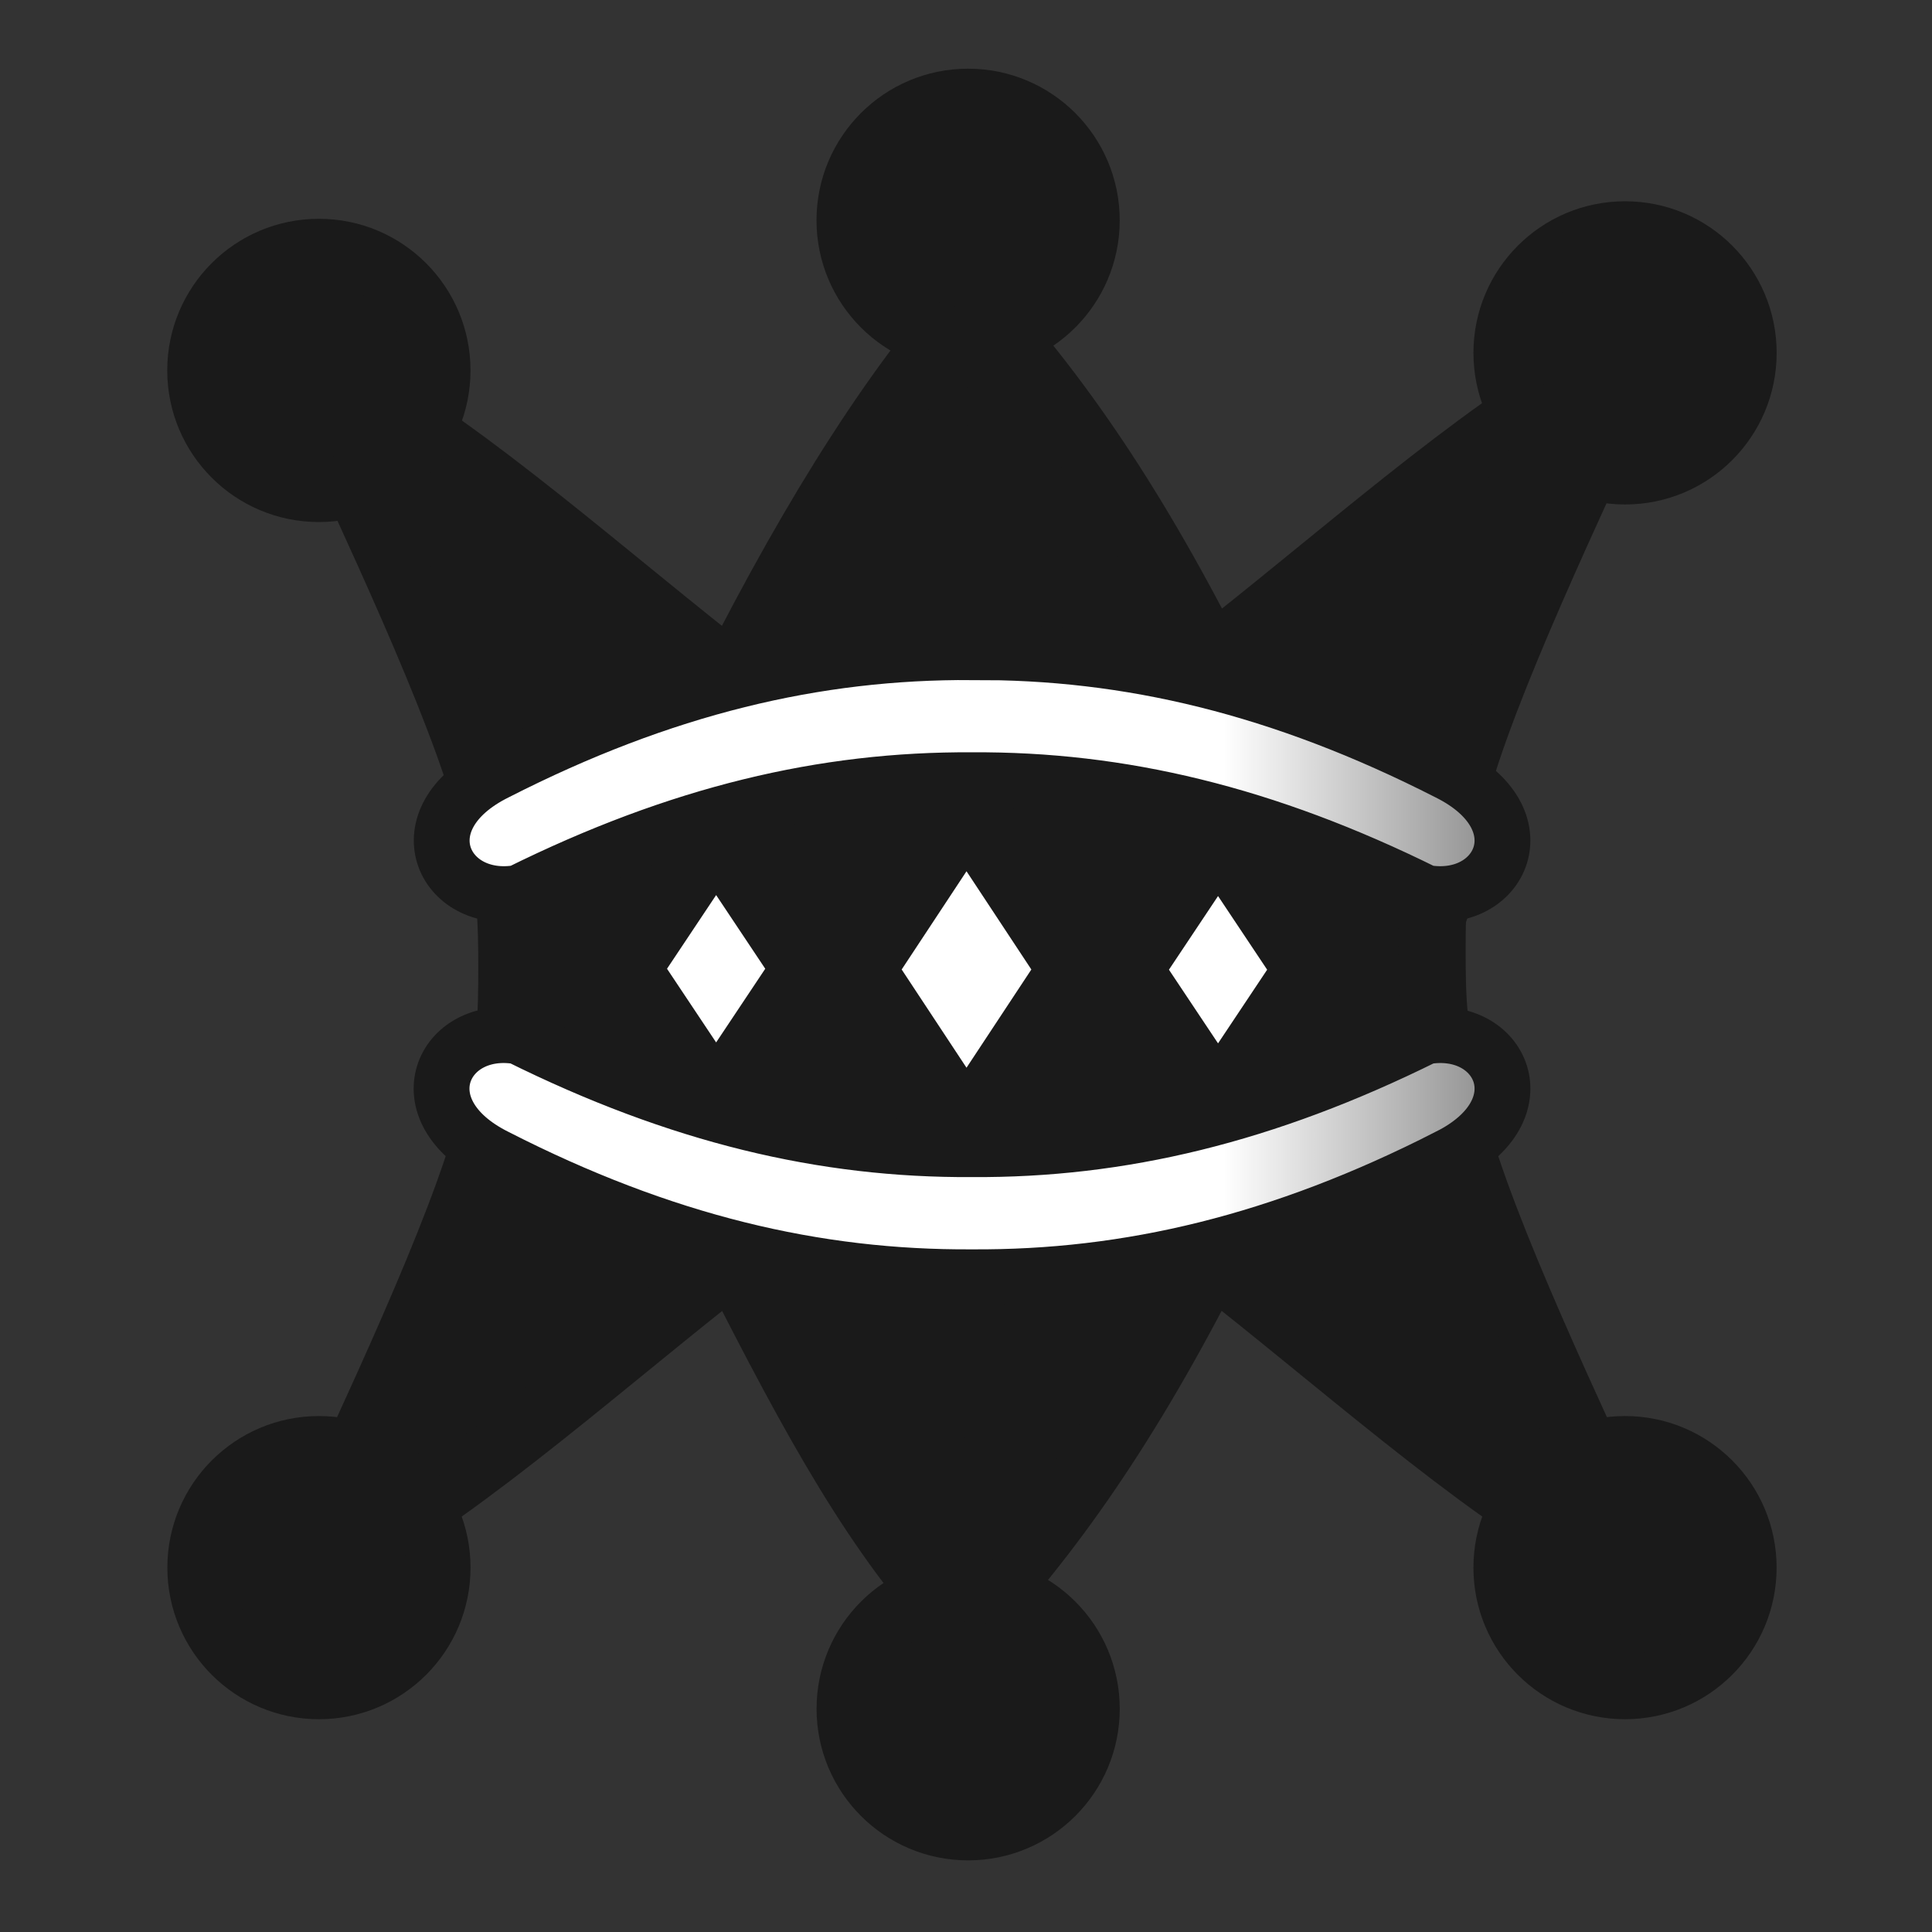
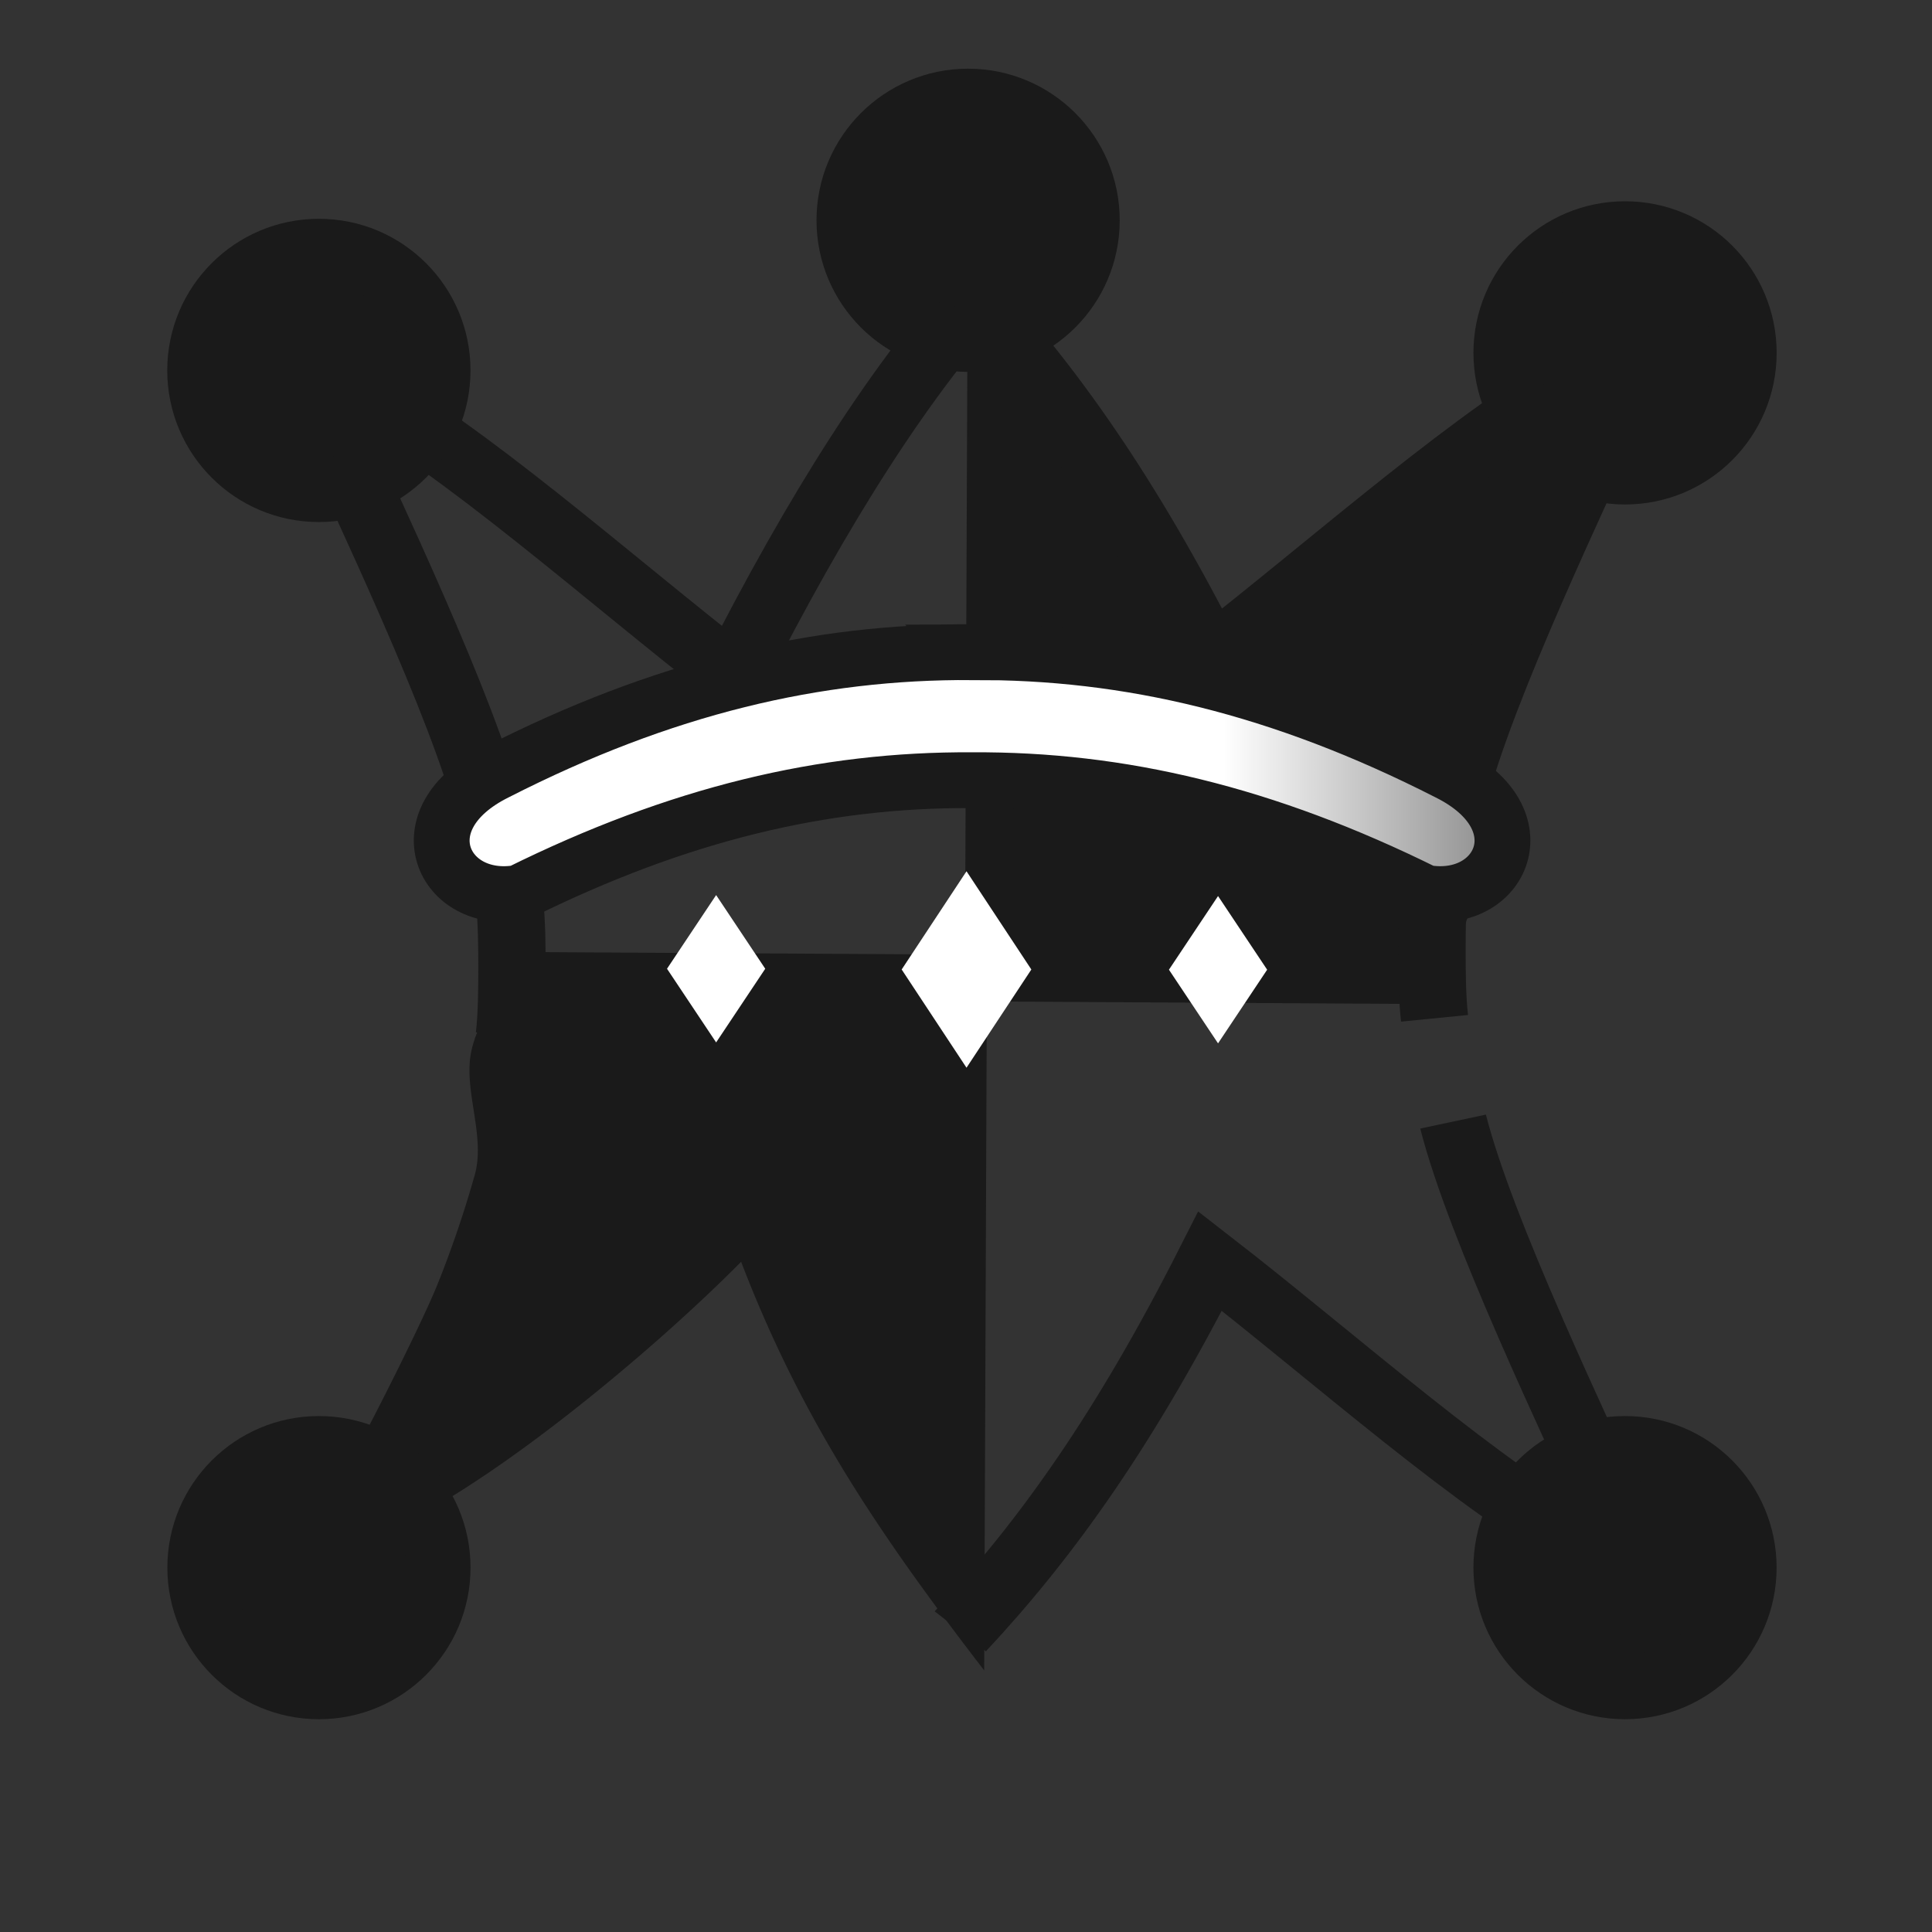
<svg xmlns="http://www.w3.org/2000/svg" xmlns:xlink="http://www.w3.org/1999/xlink" width="450" height="450">
  <rect width="100%" height="100%" fill="#333333" stroke="none" />
  <defs>
    <linearGradient id="b">
      <stop offset="0" stop-color="#fff" />
      <stop offset="1" stop-color="gray" />
    </linearGradient>
    <linearGradient id="a">
      <stop offset="0" stop-color="gray" />
      <stop offset="1" stop-color="#fff" />
    </linearGradient>
    <linearGradient xlink:href="#a" id="c" x1="-37.844" y1="683.504" x2="36.999" y2="683.504" gradientUnits="userSpaceOnUse" />
    <linearGradient xlink:href="#b" id="d" x1="285" y1="871.672" x2="356.412" y2="871.672" gradientUnits="userSpaceOnUse" />
  </defs>
  <g transform="translate(0 -602.362)">
    <g fill="#1a1a1a" fill-rule="evenodd">
-       <path d="M81.006 713.805c3.69 6.705 18.015 34.106 21.29 42.237a251.274 251.274 0 018.734 25.615c2.484 8.824-4.006 17.81-2.689 26.594 1.318 8.784 10.443 17.364 10.217 25.375l111.79-.653-.654-166.705c-24.402 31.709-42.494 58.335-56.614 95.185-19.26-19.444-53.836-43.506-76.482-56.178z" />
      <path d="M368.976 714.157c-3.69 6.706-12.924 36.369-16.199 44.5a251.274 251.274 0 00-8.733 25.615c-2.485 8.824 1.177 14.982-.14 23.766-1.317 8.784-7.614 20.192-7.388 28.203l-111.79-.653.654-166.705c24.402 31.709 42.494 58.335 56.614 95.185 19.26-19.444 49.876-52.363 72.522-65.035z" />
      <path d="M83.943 938.247c3.69-6.706 14.62-28.45 17.896-36.58a251.274 251.274 0 008.733-25.616c2.485-8.824-2.309-18.942-.991-27.726 1.317-8.783 8.745-16.232 8.52-24.243l111.79.653-.654 166.705c-24.403-31.709-42.495-58.335-56.615-95.185-19.26 19.444-50.344 45.3-72.99 57.972z" />
-       <path d="M371.347 941.422c-3.69-6.706-15.752-32.41-19.028-40.54a251.275 251.275 0 01-8.733-25.615c-2.484-8.824 8.494-20.417 4.386-28.292-3.972-7.613-15.64-15.867-15.414-23.878l-108.29.854.654 166.704c24.402-31.708 42.494-58.335 56.614-95.185 19.26 19.444 49.407 43.604 72.054 56.276z" />
    </g>
    <path d="M31.643 620.517c35.16 20.465 83.023 67.48 122.437 100.943 26.909-58.136 54.052-105.303 82.042-138.08M21.965 626.539c15.343 37.483 45.39 105.499 54.31 143.84m5.996 29.83c.82 7.581.818 17.395.828 23.774-.01 6.38-.007 16.192-.828 23.774" transform="matrix(.727 0 0 .664 58.832 280.67)" stroke-width="21.581" fill="none" stroke="#1a1a1a" />
    <circle cx="74.272" cy="688.64" r="27.817" fill="#1a1a1a" stroke="#1a1a1a" stroke-width="15" />
    <path d="M225.118 851.056l-15.101-22.88 15.101-22.882 15.102 22.882zm-58.318-5.892l-11.44-17.161 11.44-17.16 11.44 17.16z" fill="#fff" />
    <g transform="matrix(.915 0 0 -.915 136.312 1493.345)" stroke="#1a1a1a">
-       <path d="M31.643 620.517c35.16 20.465 83.023 67.48 122.437 100.943 26.909-58.136 46.502-97.036 74.491-129.812M21.965 626.539c15.343 37.483 45.39 105.499 54.31 143.84" transform="matrix(.795 0 0 .726 -84.655 128.95)" stroke-width="21.581" fill="none" />
      <circle r="30.393" cy="574.701" cx="-67.785" fill="#1a1a1a" stroke-width="16.389" />
    </g>
    <g transform="rotate(180 158.237 746.672) scale(.915)">
      <path d="M31.643 620.517c35.16 20.465 83.023 67.48 122.437 100.943 26.909-58.136 52.001-97.036 79.991-129.812M21.965 626.539c15.343 37.483 45.39 105.499 54.31 143.84" transform="matrix(.795 0 0 .726 -84.655 128.95)" stroke-width="21.581" fill="none" stroke="#1a1a1a" />
      <circle r="30.393" cy="574.701" cx="-67.785" fill="#1a1a1a" stroke="#1a1a1a" stroke-width="16.389" />
      <path d="M35.812 745.656l-12.5-18.75 12.5-18.75 12.5 18.75z" fill="#fff" />
-       <circle r="30.393" cy="538.769" cx="99.423" fill="#1a1a1a" stroke="#1a1a1a" stroke-width="16.389" />
    </g>
    <g transform="matrix(-.954 0 0 .954 320.303 130.365)" stroke="#1a1a1a">
      <path d="M31.643 620.517c35.16 20.465 83.023 67.48 122.437 100.943 26.909-58.136 52.001-97.036 79.991-129.812M21.965 626.539c15.343 37.483 45.39 105.499 54.31 143.84m5.996 29.83c.82 7.581.818 17.395.828 23.776-.01 6.382-.007 16.195-.828 23.777" transform="matrix(.762 0 0 .696 -77.19 153.333)" stroke-width="21.581" fill="none" />
      <circle r="29.154" cy="580.91" cx="-61.008" fill="#1a1a1a" stroke-width="15.721" />
      <circle r="29.154" cy="548.539" cx="99.383" fill="#1a1a1a" stroke-width="15.721" />
      <path d="M98.423 653.982c38.11-.233 75.504 8.602 116.184 29.356 22.968 11.406 12.936 32.606-5.597 29.387-39.033-19.34-74.43-27.703-110.587-27.482-36.156-.224-71.554 8.139-110.598 27.48-18.546 3.221-28.578-17.979-5.598-29.387 40.693-20.756 78.086-29.591 116.196-29.354z" fill="url(#c)" fill-rule="evenodd" stroke-width="13.625" />
    </g>
-     <path d="M337.26 871.819c-38.826 19.834-74.505 28.263-110.867 28.039-36.362.224-72.041-8.205-110.856-28.04-21.915-10.914-12.343-31.142 5.34-28.039 37.243 18.484 71.017 26.464 105.516 26.251 34.498.213 68.272-7.767 105.526-26.25 17.696-3.104 27.268 17.124 5.342 28.039z" fill="url(#d)" fill-rule="evenodd" stroke="#1a1a1a" stroke-width="13" />
  </g>
</svg>